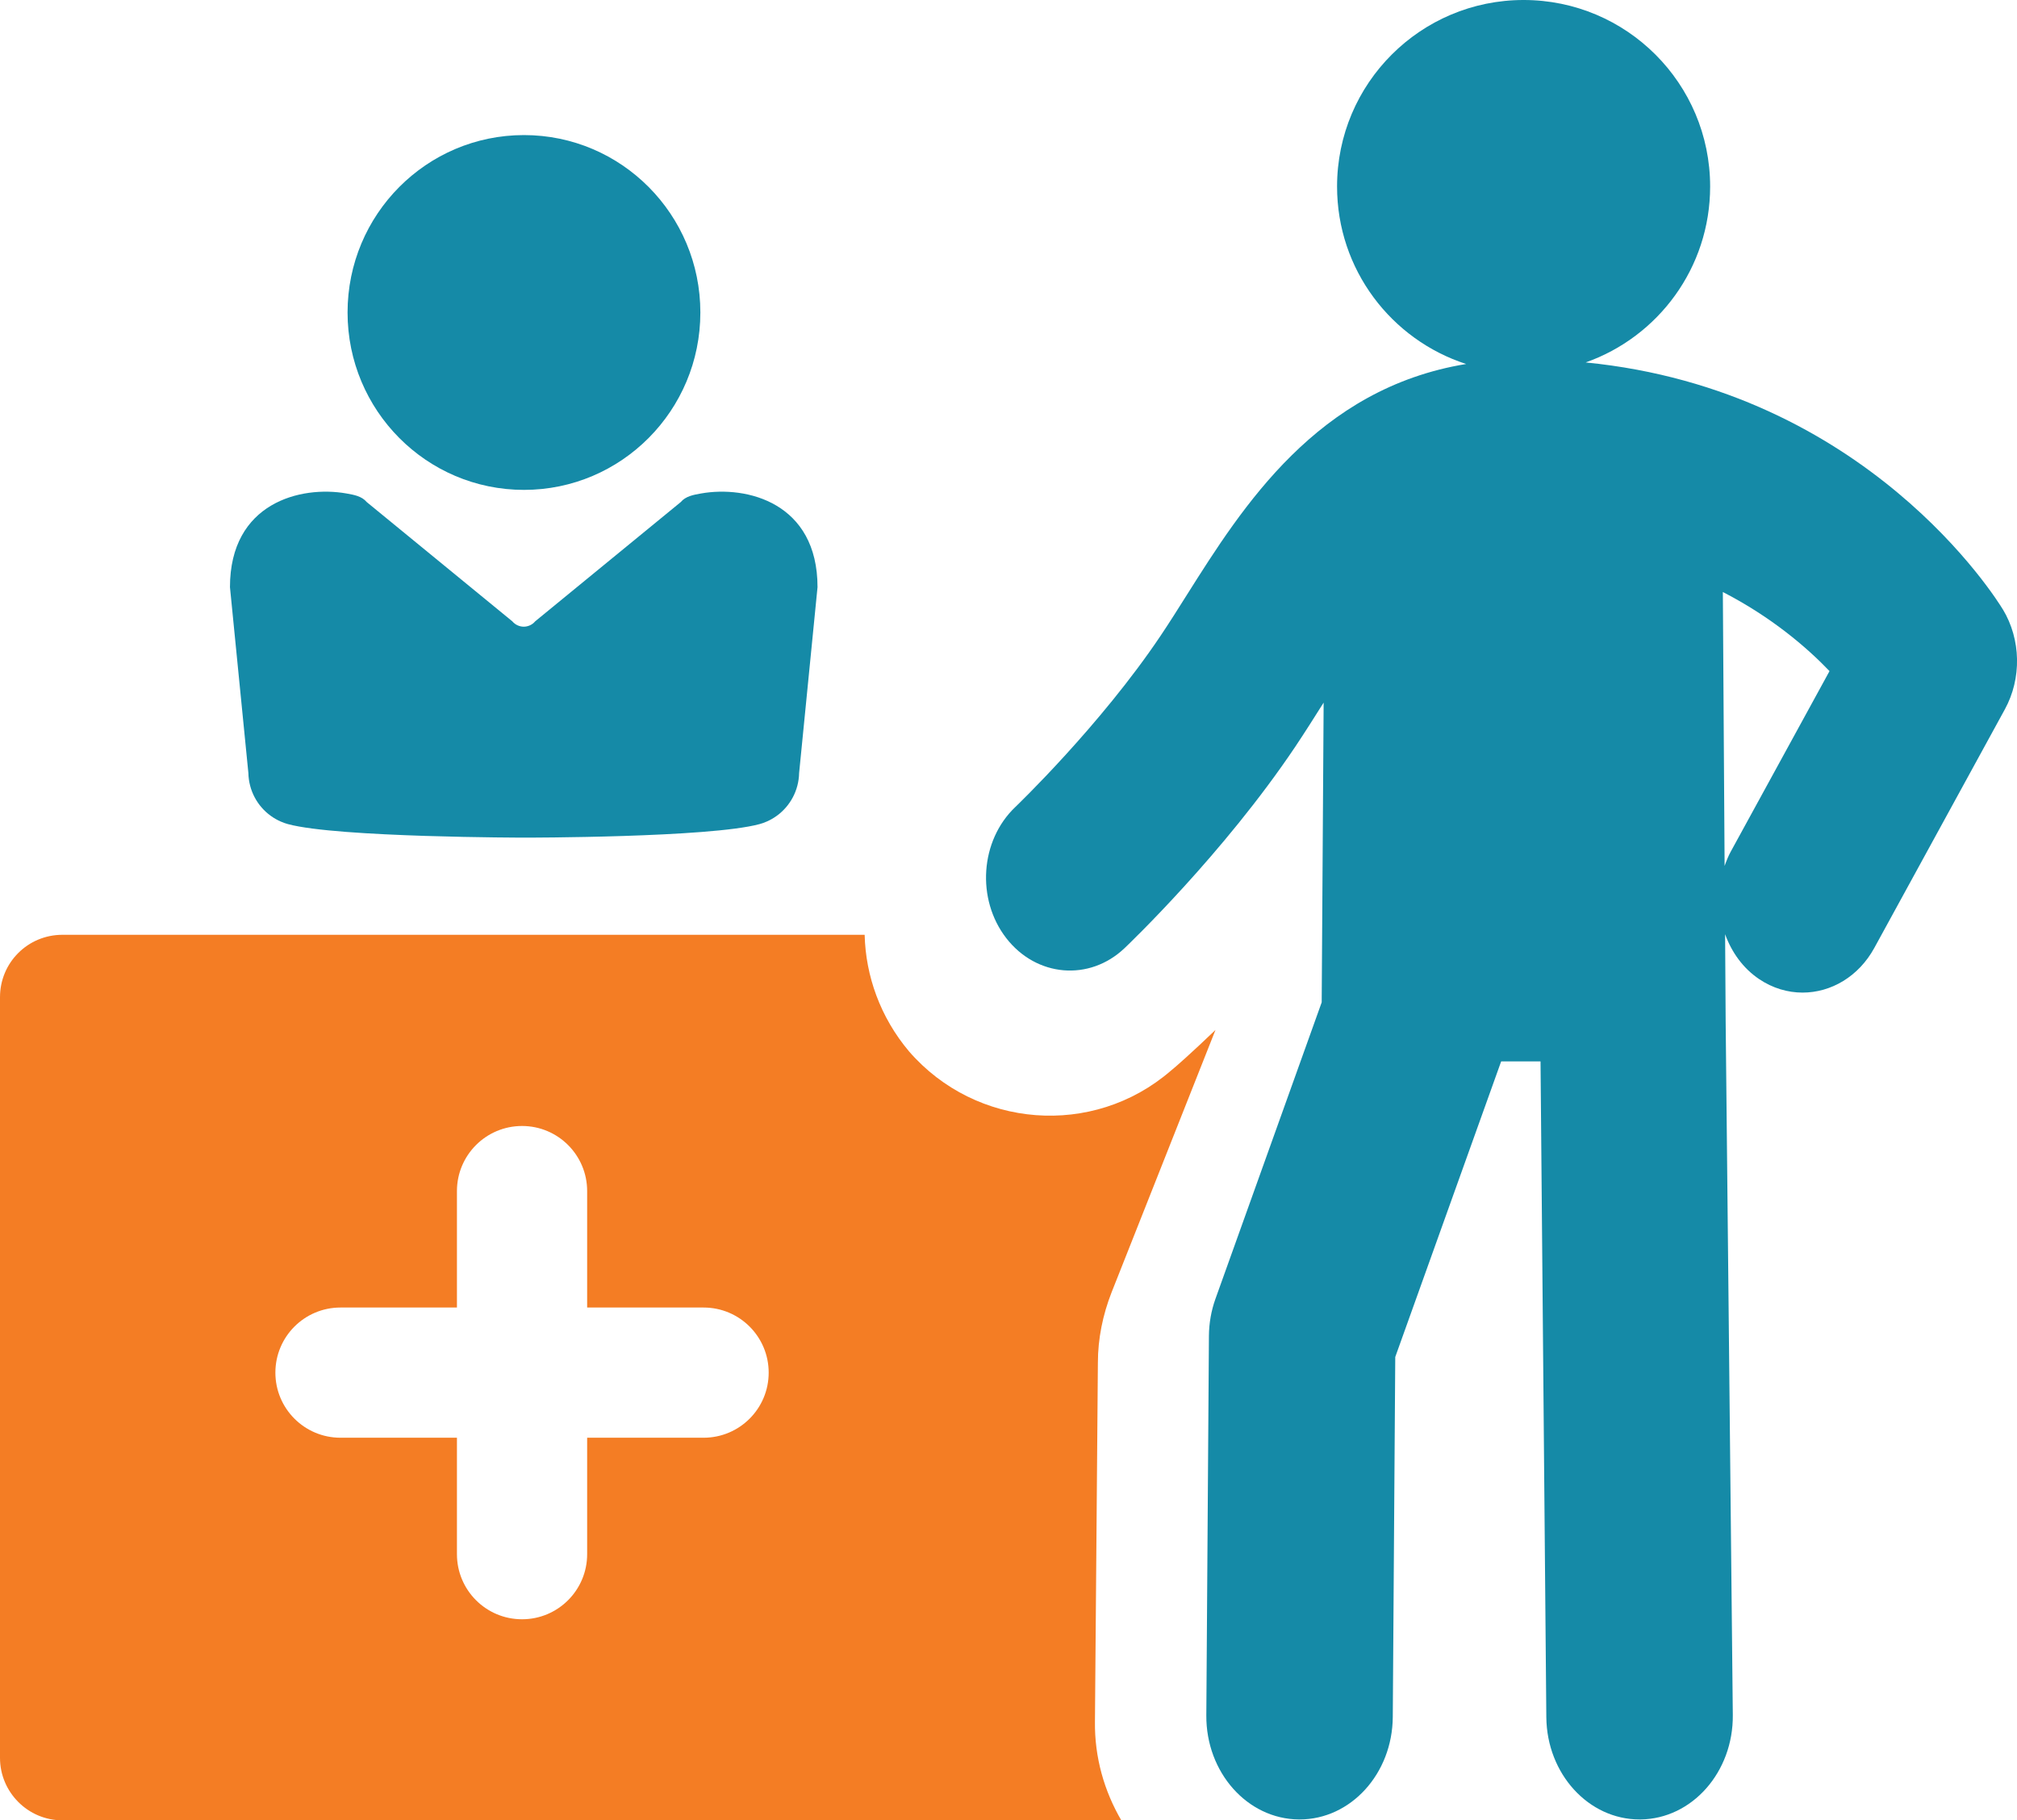
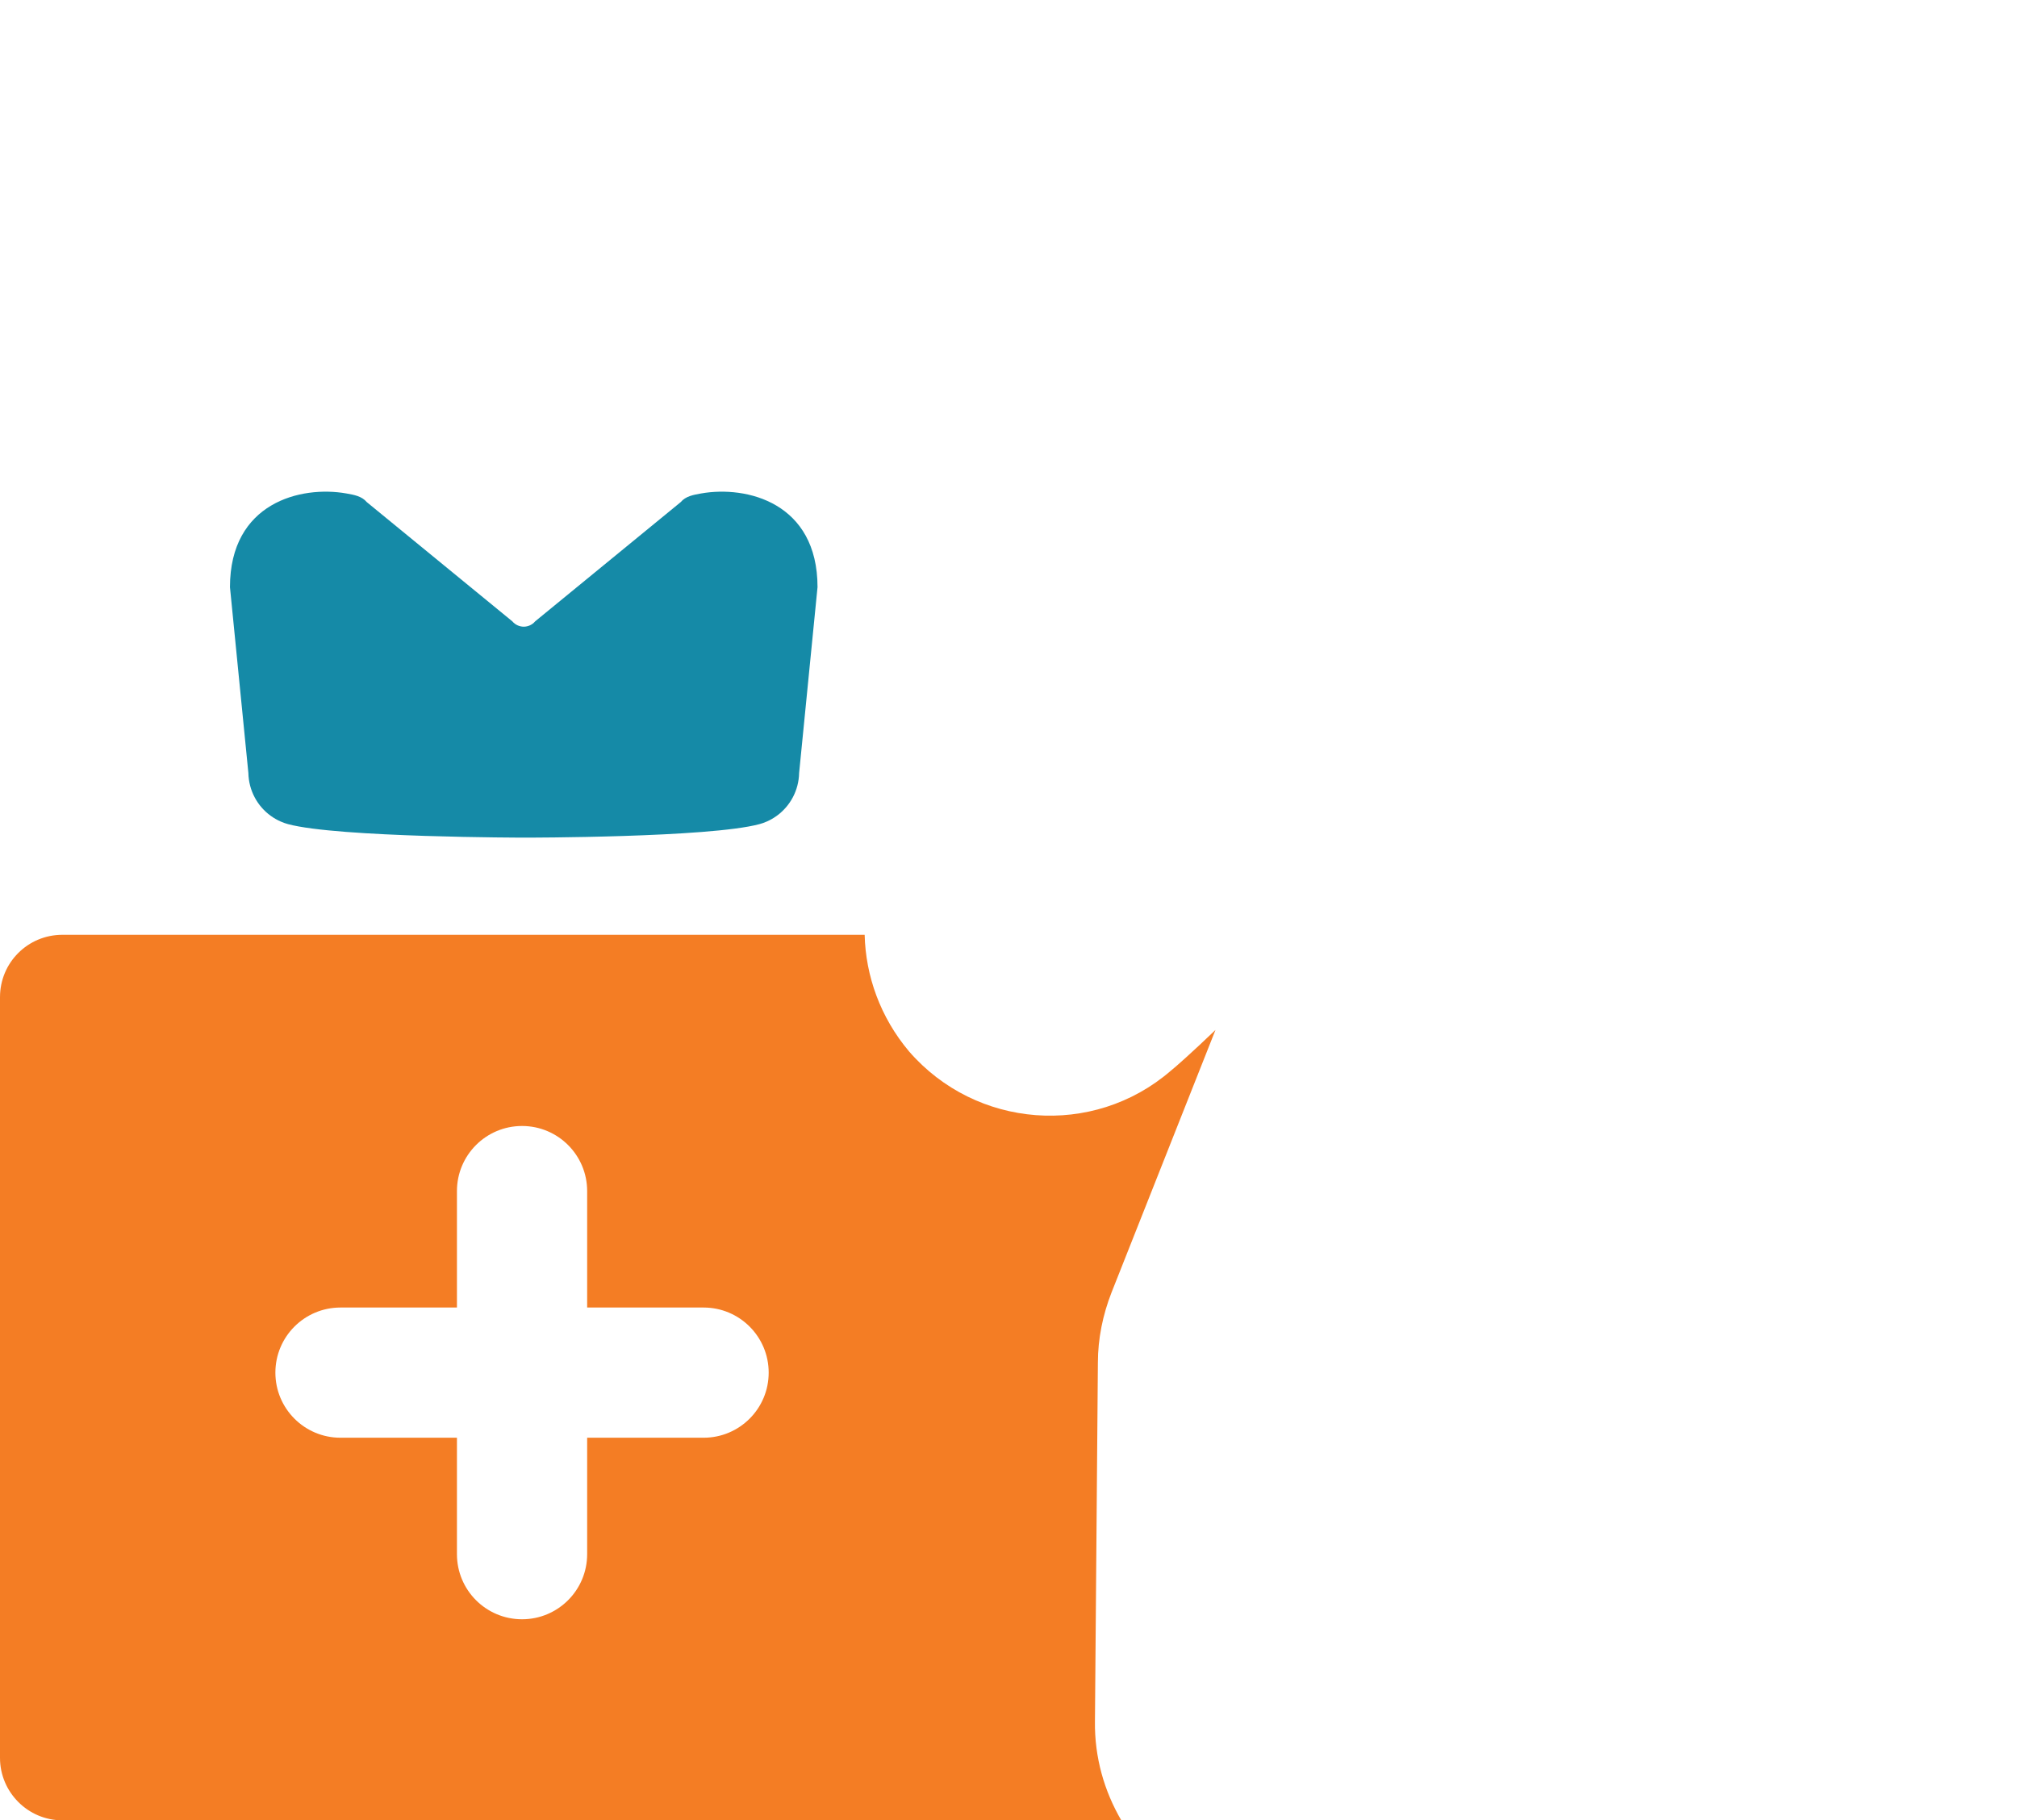
<svg xmlns="http://www.w3.org/2000/svg" id="Layer_1" data-name="Layer 1" viewBox="0 0 790 713.04">
  <defs>
    <style> .cls-1 { fill: #158aa7; } .cls-1, .cls-2 { stroke-width: 0px; } .cls-2 { fill: #f47d24; } </style>
  </defs>
  <path class="cls-2" d="M430.01,533.77c0-9.36,1.91-18.73,5.35-27.52l40.71-102.82c-9.17,8.79-15.86,14.72-17.58,16.05-30.39,26.19-76.26,22.55-102.44-7.64-11.28-13.38-17.01-29.62-17.39-45.68H24.46c-13.57,0-24.46,10.89-24.46,24.46v297.95c0,13.38,10.89,24.46,24.46,24.46h414.72c-6.69-11.47-10.51-24.66-10.32-38.8l1.15-140.47ZM275.57,563.16h-45.6v45.61c0,14.08-11.41,25.5-25.5,25.5s-25.5-11.41-25.5-25.5v-45.61h-45.61c-14.09,0-25.5-11.41-25.5-25.5s11.41-25.5,25.5-25.5h45.61v-45.61c0-14.08,11.41-25.5,25.5-25.5s25.5,11.41,25.5,25.5v45.61h45.6c14.09,0,25.5,11.41,25.5,25.5s-11.41,25.5-25.5,25.5Z" />
  <g>
-     <path class="cls-1" d="M784.45,238.7c-2.25-3.74-53.13-85.88-163.39-96.73,28.4-10.02,48.75-37.08,48.75-68.91,0-40.35-32.71-73.06-73.06-73.06s-73.06,32.71-73.06,73.06c0,32.5,21.22,60.03,50.56,69.52-58.34,9.58-87.5,55.75-109.42,90.49-3.44,5.46-6.82,10.84-10.27,15.97-23.66,35.25-56.59,66.78-56.92,67.1-13.76,13.1-15.33,36.09-3.51,51.34,11.83,15.24,32.54,17,46.32,3.92,1.57-1.49,38.72-36.97,66.85-78.88,3.72-5.56,7.4-11.39,11.13-17.3l-.76,117.39-41.6,116.11c-1.67,4.65-2.54,9.61-2.57,14.62l-1.02,148.57c-.15,22.35,16.07,40.6,36.24,40.77h.29c20.03,0,36.36-17.91,36.5-40.16l.97-140.99,41.48-115.78h15.42l2.27,256.93c.23,22.19,16.54,40,36.51,40h.43c20.16-.26,36.33-18.58,36.1-40.93l-2.8-271.55-.22-34.27c2.56,7.06,7.02,13.34,13.34,17.59,5.32,3.58,11.2,5.28,17,5.28,11.12,0,21.96-6.24,28.13-17.55l51.11-93.42c6.62-12.1,6.32-27.35-.78-39.12ZM677.93,333.49c-1.01,1.84-1.77,3.77-2.45,5.7l-.69-107.3c18.89,9.73,32.75,21.55,41.78,30.98l-38.63,70.61Z" />
    <g>
-       <ellipse class="cls-1" cx="205.22" cy="122.4" rx="69.09" ry="69.49" />
      <path class="cls-1" d="M274.6,193.29c-2.99.53-6.04,1.06-7.98,3.38l-57,46.7c-1.16,1.39-2.82,2.09-4.48,2.11-1.66-.02-3.32-.72-4.49-2.11l-57-46.7c-1.94-2.32-4.98-2.85-7.98-3.38-17.86-3.17-45.6,3.63-45.6,36.7l7.21,72.8c.15,6.84,3.5,12.99,8.8,16.8,2.6,1.87,5.09,2.78,6.72,3.22,19.4,5.26,92.87,5.29,92.87,5.29,0,0,72.15.03,91.8-5.29,1.64-.44,4.12-1.35,6.72-3.22,5.3-3.82,8.66-9.97,8.8-16.8l7.21-72.8c0-33.07-27.73-39.87-45.6-36.7Z" />
    </g>
  </g>
</svg>